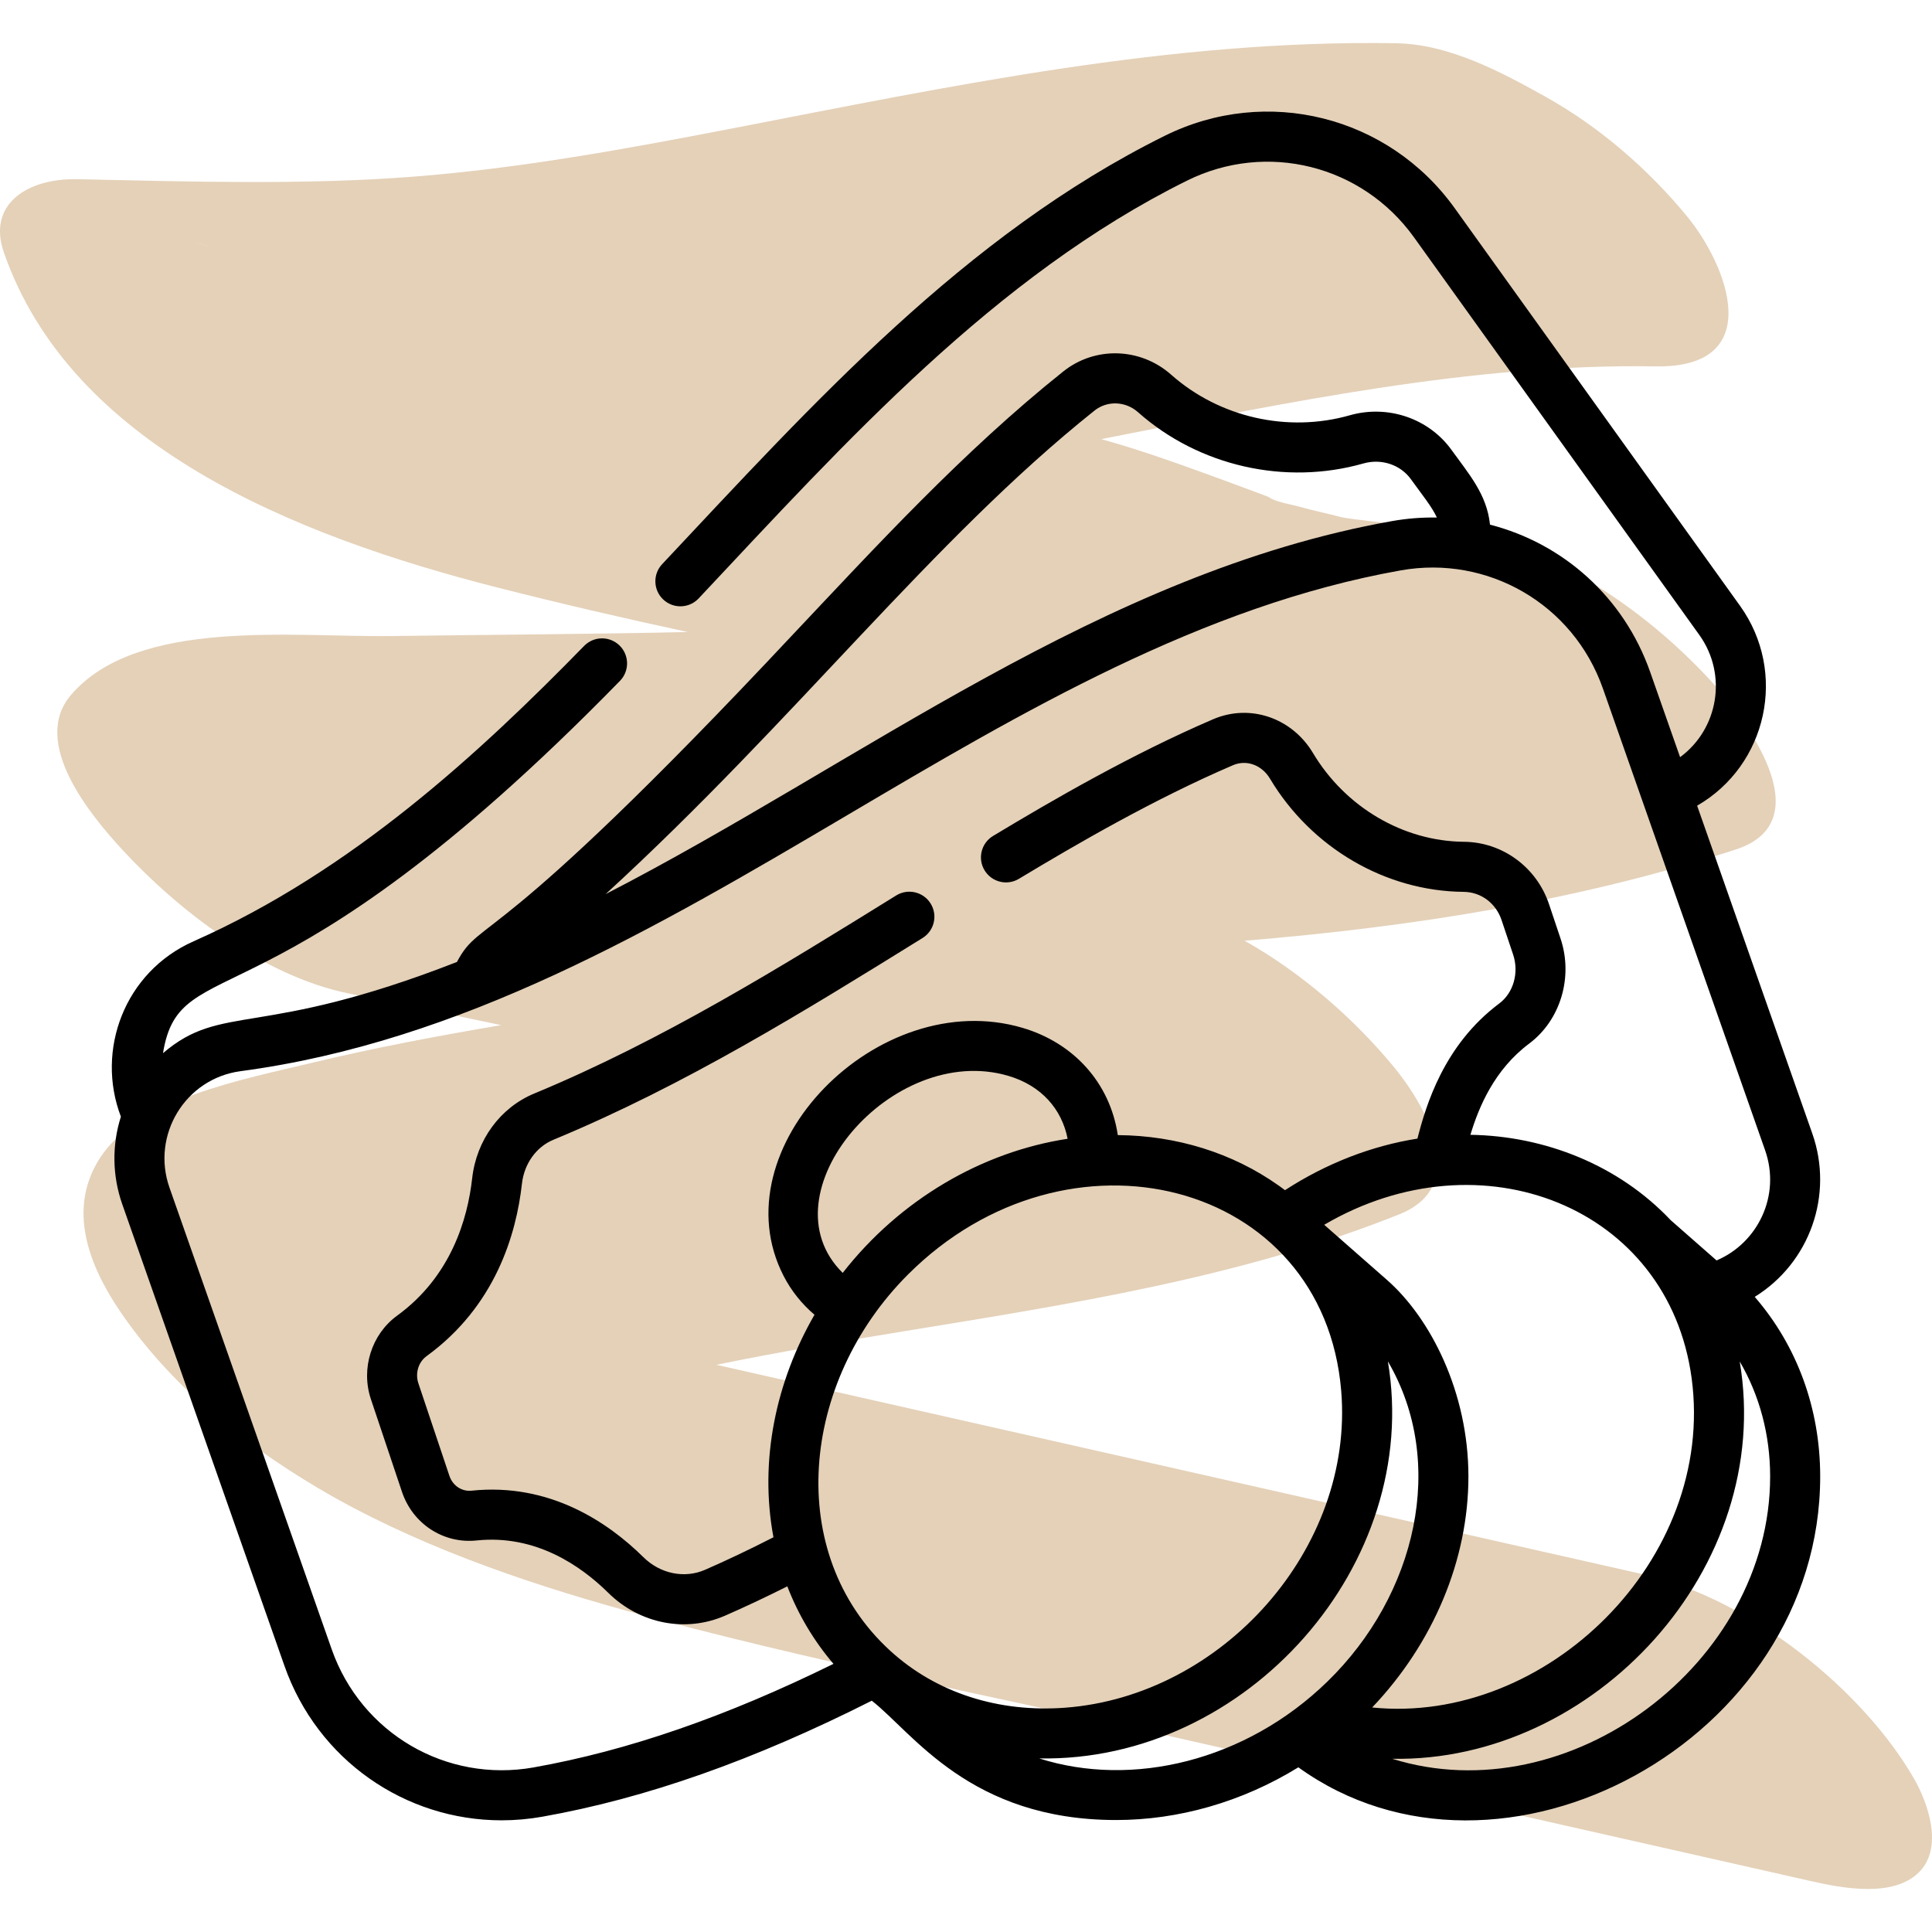
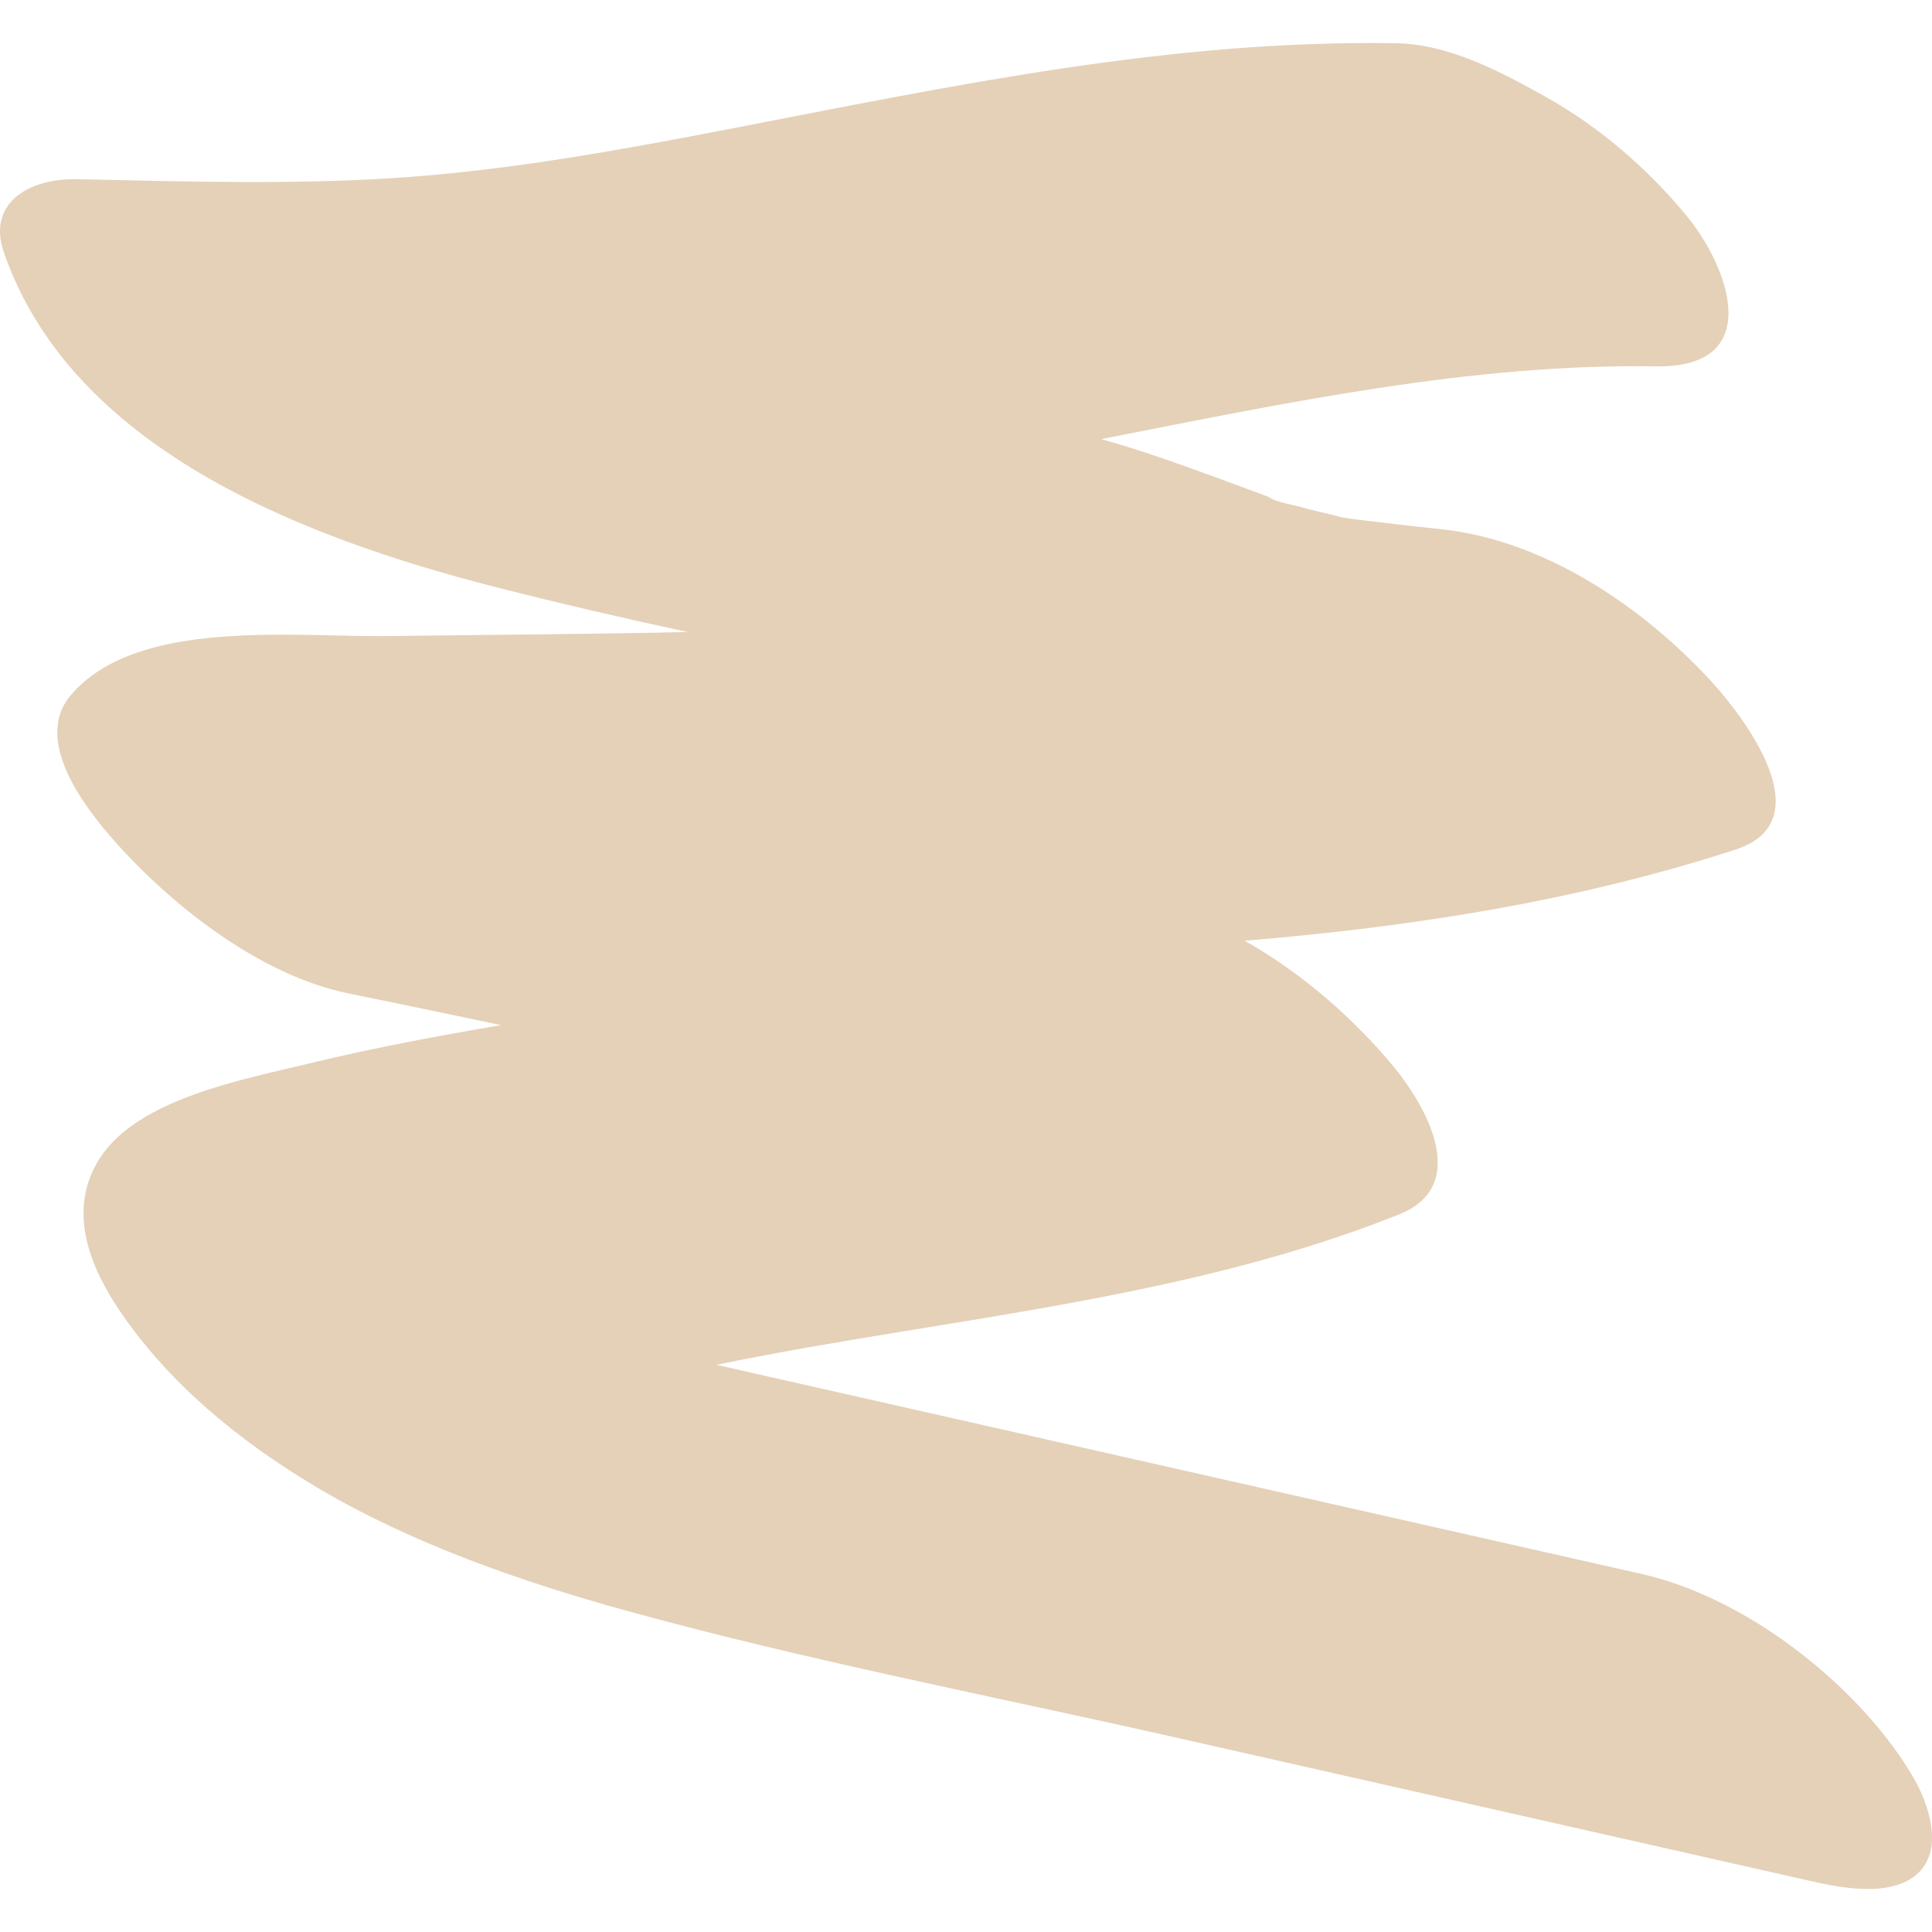
<svg xmlns="http://www.w3.org/2000/svg" id="Capa_1" version="1.1" viewBox="0 0 250 250">
  <path d="M247.678,230.164c-6.419-11.182-20.891-23.247-35.266-26.497-39.905-9.021-79.811-18.041-119.716-27.062,7.891-1.623,15.858-2.968,23.827-4.268,21.976-3.586,44.107-7.028,64.542-15.205,9.313-3.728,3.478-14.032-.798-19.189-4.938-5.954-11.617-11.938-19.217-16.212,21.661-1.79,43.102-5.141,63.561-11.809,11.382-3.71,1.009-17.231-3.301-21.899-8.42-9.118-21.12-18.144-35.002-19.564-3.676-.375-7.332-.828-10.998-1.261l-1.363-.202c-.126-.027-.26-.055-.423-.087-1.755-.472-3.544-.816-5.293-1.318-.44-.126-1.049-.254-1.676-.403-.147-.056-.459-.17-.974-.359-.671-.248-1.343-.496-2.012-.749-4.841-1.802-9.688-3.617-14.601-5.268-2.136-.719-4.293-1.375-6.467-1.991,23.976-4.711,48.011-9.809,71.735-9.412,14.366.24,9.438-12.944,3.97-19.537-4.929-5.943-11.138-11.411-18.264-15.381-5.601-3.121-12.375-6.778-19.241-6.893v-.004c-29.301-.489-57.628,5.552-86.001,11.034-13.591,2.625-27.334,5.152-41.227,6.233-14.128,1.099-29.05.639-43.449.327-6.537-.142-11.676,3.265-9.53,9.456,8.627,24.886,37.317,36.629,63.934,43.399,8.135,2.069,16.335,3.969,24.573,5.741-12.823.286-25.653.348-38.479.52-12.56.169-32.78-2.392-41.342,7.63-5.258,6.156,2.501,15.529,6.702,20.078,6.968,7.545,17.946,16.229,29.192,18.531,6.596,1.35,13.184,2.723,19.771,4.107-8.155,1.389-16.282,2.907-24.289,4.834-9.053,2.179-22.629,4.667-27.603,12.335-4.255,6.56-1.535,13.8,2.599,19.885,6.301,9.277,15.379,16.796,25.613,22.857,12.04,7.13,26.173,12.083,40.011,15.897,23.214,6.398,47.214,11.006,70.782,16.333,27.456,6.207,54.916,12.413,82.372,18.621,4.027.91,10.626,2.191,13.979-1.135,3.215-3.189,1.178-8.964-.628-12.112h.002-.005ZM166.538,65.184c-.932-.222-1.901-.493-2.418-.883,1.341.491,2.137.781,2.418.883ZM27.308,31.995l-2.138-.699c.729.214,1.44.456,2.147.702-.003,0-.005-.002-.009-.003Z" fill="#e4d1b8" />
-   <path d="M227.06,167.815c7.142-4.422,10.239-13.211,7.451-21.135l-14.903-42.423c9.077-5.238,11.726-17.263,5.54-25.882l-36.913-51.44c-8.578-11.954-24.357-15.892-37.52-9.361-25.899,12.841-45.493,34.626-65.032,55.427-1.225,1.304-1.161,3.354.143,4.578s3.354,1.16,4.578-.143c18.997-20.23,38.315-41.727,63.188-54.059,10.306-5.113,22.662-2.028,29.379,7.334l36.914,51.44c3.698,5.153,2.449,12.208-2.483,15.825l-3.874-11.027c-3.415-9.72-11.323-16.653-20.724-19.058-.396-3.932-2.778-6.606-4.962-9.648-2.944-4.105-8.25-5.913-13.196-4.501-8.023,2.282-16.873.269-23.096-5.255-3.973-3.522-9.841-3.703-13.953-.428-13.018,10.382-24.372,22.798-34.969,34.018-39.388,42.049-40.262,36.331-43.503,42.404-25.581,9.981-30.321,5.219-38.033,11.797,2.225-13.754,13.976-1.935,59.129-48.17,1.25-1.28,1.226-3.33-.054-4.58-1.28-1.25-3.331-1.225-4.58.054-13.472,13.795-30.012,29.124-50.53,38.219-8.934,3.956-12.704,14.08-9.414,22.695-1.162,3.658-1.127,7.617.177,11.33l20.987,59.732c4.279,12.178,15.608,19.991,28.093,19.991,1.746,0,3.517-.153,5.292-.469,13.38-2.376,27.343-7.297,42.616-15.01,5.35,4.187,12.703,15.442,31.624,15.441,7.993,0,16.228-2.295,23.575-6.819,26.123,18.825,67.525-3.449,67.525-37.639,0-8.776-2.994-16.918-8.472-23.24h0ZM218.9,178.359c3.132,23.444-18.832,44.878-41.343,42.588,7.934-8.332,12.455-19.129,12.456-29.892,0-10.879-4.901-20.501-10.563-25.456l-8.099-7.112c20.293-11.9,44.573-2.33,47.549,19.872h0ZM137.812,220.978c-8.517.634-16.605-1.858-22.645-7.395-13.714-12.56-11.594-34.741,2.319-48.655,20.646-20.647,53.789-12.306,56.065,15.043,1.696,20.373-15.351,39.49-35.739,41.007h0ZM130.478,139.215c4.29,1.264,6.923,4.317,7.672,8.143-11.072,1.687-21.687,7.856-29.103,17.352-10.386-10.207,6.393-29.927,21.431-25.494ZM141.634,53.125c1.644-1.309,4.006-1.22,5.618.208,7.86,6.977,19.035,9.522,29.17,6.639,2.327-.665,4.801.157,6.157,2.048,1.391,1.939,2.722,3.558,3.351,4.949-1.907-.032-3.842.113-5.786.458-37.577,6.673-68.732,31.26-101.776,48.272,24.637-22.573,42.222-45.791,63.267-62.574ZM69.059,228.703c-11.329,2.014-22.32-4.42-26.14-15.292l-20.988-59.73c-2.389-6.806,2.05-14.121,9.201-15.072,28.687-3.829,53.608-18.425,78.597-33.183,22.519-13.3,45.805-27.052,71.547-31.623,11.197-1.989,22.283,4.314,26.14,15.292l20.983,59.733c2.077,5.902-.966,12.024-6.277,14.272l-5.941-5.217c-6.746-7.14-16.281-10.891-25.91-11.039,1.099-3.643,3.111-8.441,7.613-11.81,4.052-3.032,5.717-8.619,4.05-13.585l-1.489-4.443c-1.604-4.79-6.028-8.036-11.006-8.078-7.858-.068-15.345-4.469-19.539-11.485-2.73-4.57-8.16-6.41-12.911-4.377-10.521,4.518-20.75,10.446-28.486,15.106-1.532.923-2.026,2.913-1.103,4.445.923,1.532,2.913,2.026,4.446,1.103,7.559-4.553,17.539-10.339,27.696-14.7,1.76-.755,3.734-.036,4.798,1.746,5.345,8.943,14.941,14.552,25.044,14.64,2.25.019,4.181,1.455,4.92,3.659l1.49,4.445c.79,2.353.054,4.96-1.789,6.339-7.212,5.397-9.499,13.253-10.591,17.487-5.898.932-11.735,3.172-17.135,6.672-.247-.186-.496-.369-.748-.549-.036-.025-.072-.05-.108-.074-5.947-4.206-13.171-6.44-20.778-6.502-1.025-6.798-5.74-11.938-12.334-13.88-18.687-5.507-39.422,15.602-30.904,32.118.989,1.92,2.346,3.609,3.988,5.009-4.976,8.618-7.172,18.856-5.309,28.793-3.083,1.575-5.997,2.962-8.844,4.206-2.667,1.167-5.804.526-7.992-1.635-4.562-4.503-12.123-9.651-22.24-8.599-1.259.133-2.434-.657-2.857-1.924l-4.012-11.964c-.438-1.303-.003-2.751,1.059-3.522,8.86-6.442,11.6-15.686,12.338-22.305.291-2.594,1.851-4.775,4.075-5.694,17.048-7.063,32.638-16.728,47.714-26.075l.052-.032c1.52-.943,1.989-2.939,1.046-4.459-.942-1.52-2.939-1.989-4.459-1.046l-.051.032c-14.856,9.211-30.219,18.734-46.778,25.594-4.403,1.82-7.483,6.019-8.036,10.96-.594,5.325-2.761,12.732-9.709,17.784-3.326,2.416-4.721,6.867-3.392,10.823l4.01,11.957c1.392,4.168,5.372,6.763,9.673,6.311,7.597-.789,13.449,3.243,17.016,6.765,4.09,4.039,10.033,5.194,15.138,2.961,2.608-1.14,5.265-2.392,8.043-3.788,1.415,3.665,3.424,7.046,5.972,10.031-13.904,6.84-26.633,11.238-38.793,13.398h0ZM134.465,227.537c26.911.509,49.559-25.167,45.125-51.377,7.675,13.098,3.687,30.22-7.809,41.42-10.596,10.326-25.304,13.788-37.316,9.956ZM180.146,227.585c26.127.49,49.484-24.694,44.972-51.412,2.565,4.383,3.937,9.48,3.937,14.881,0,24.241-26.045,43.665-48.909,36.531Z" />
</svg>